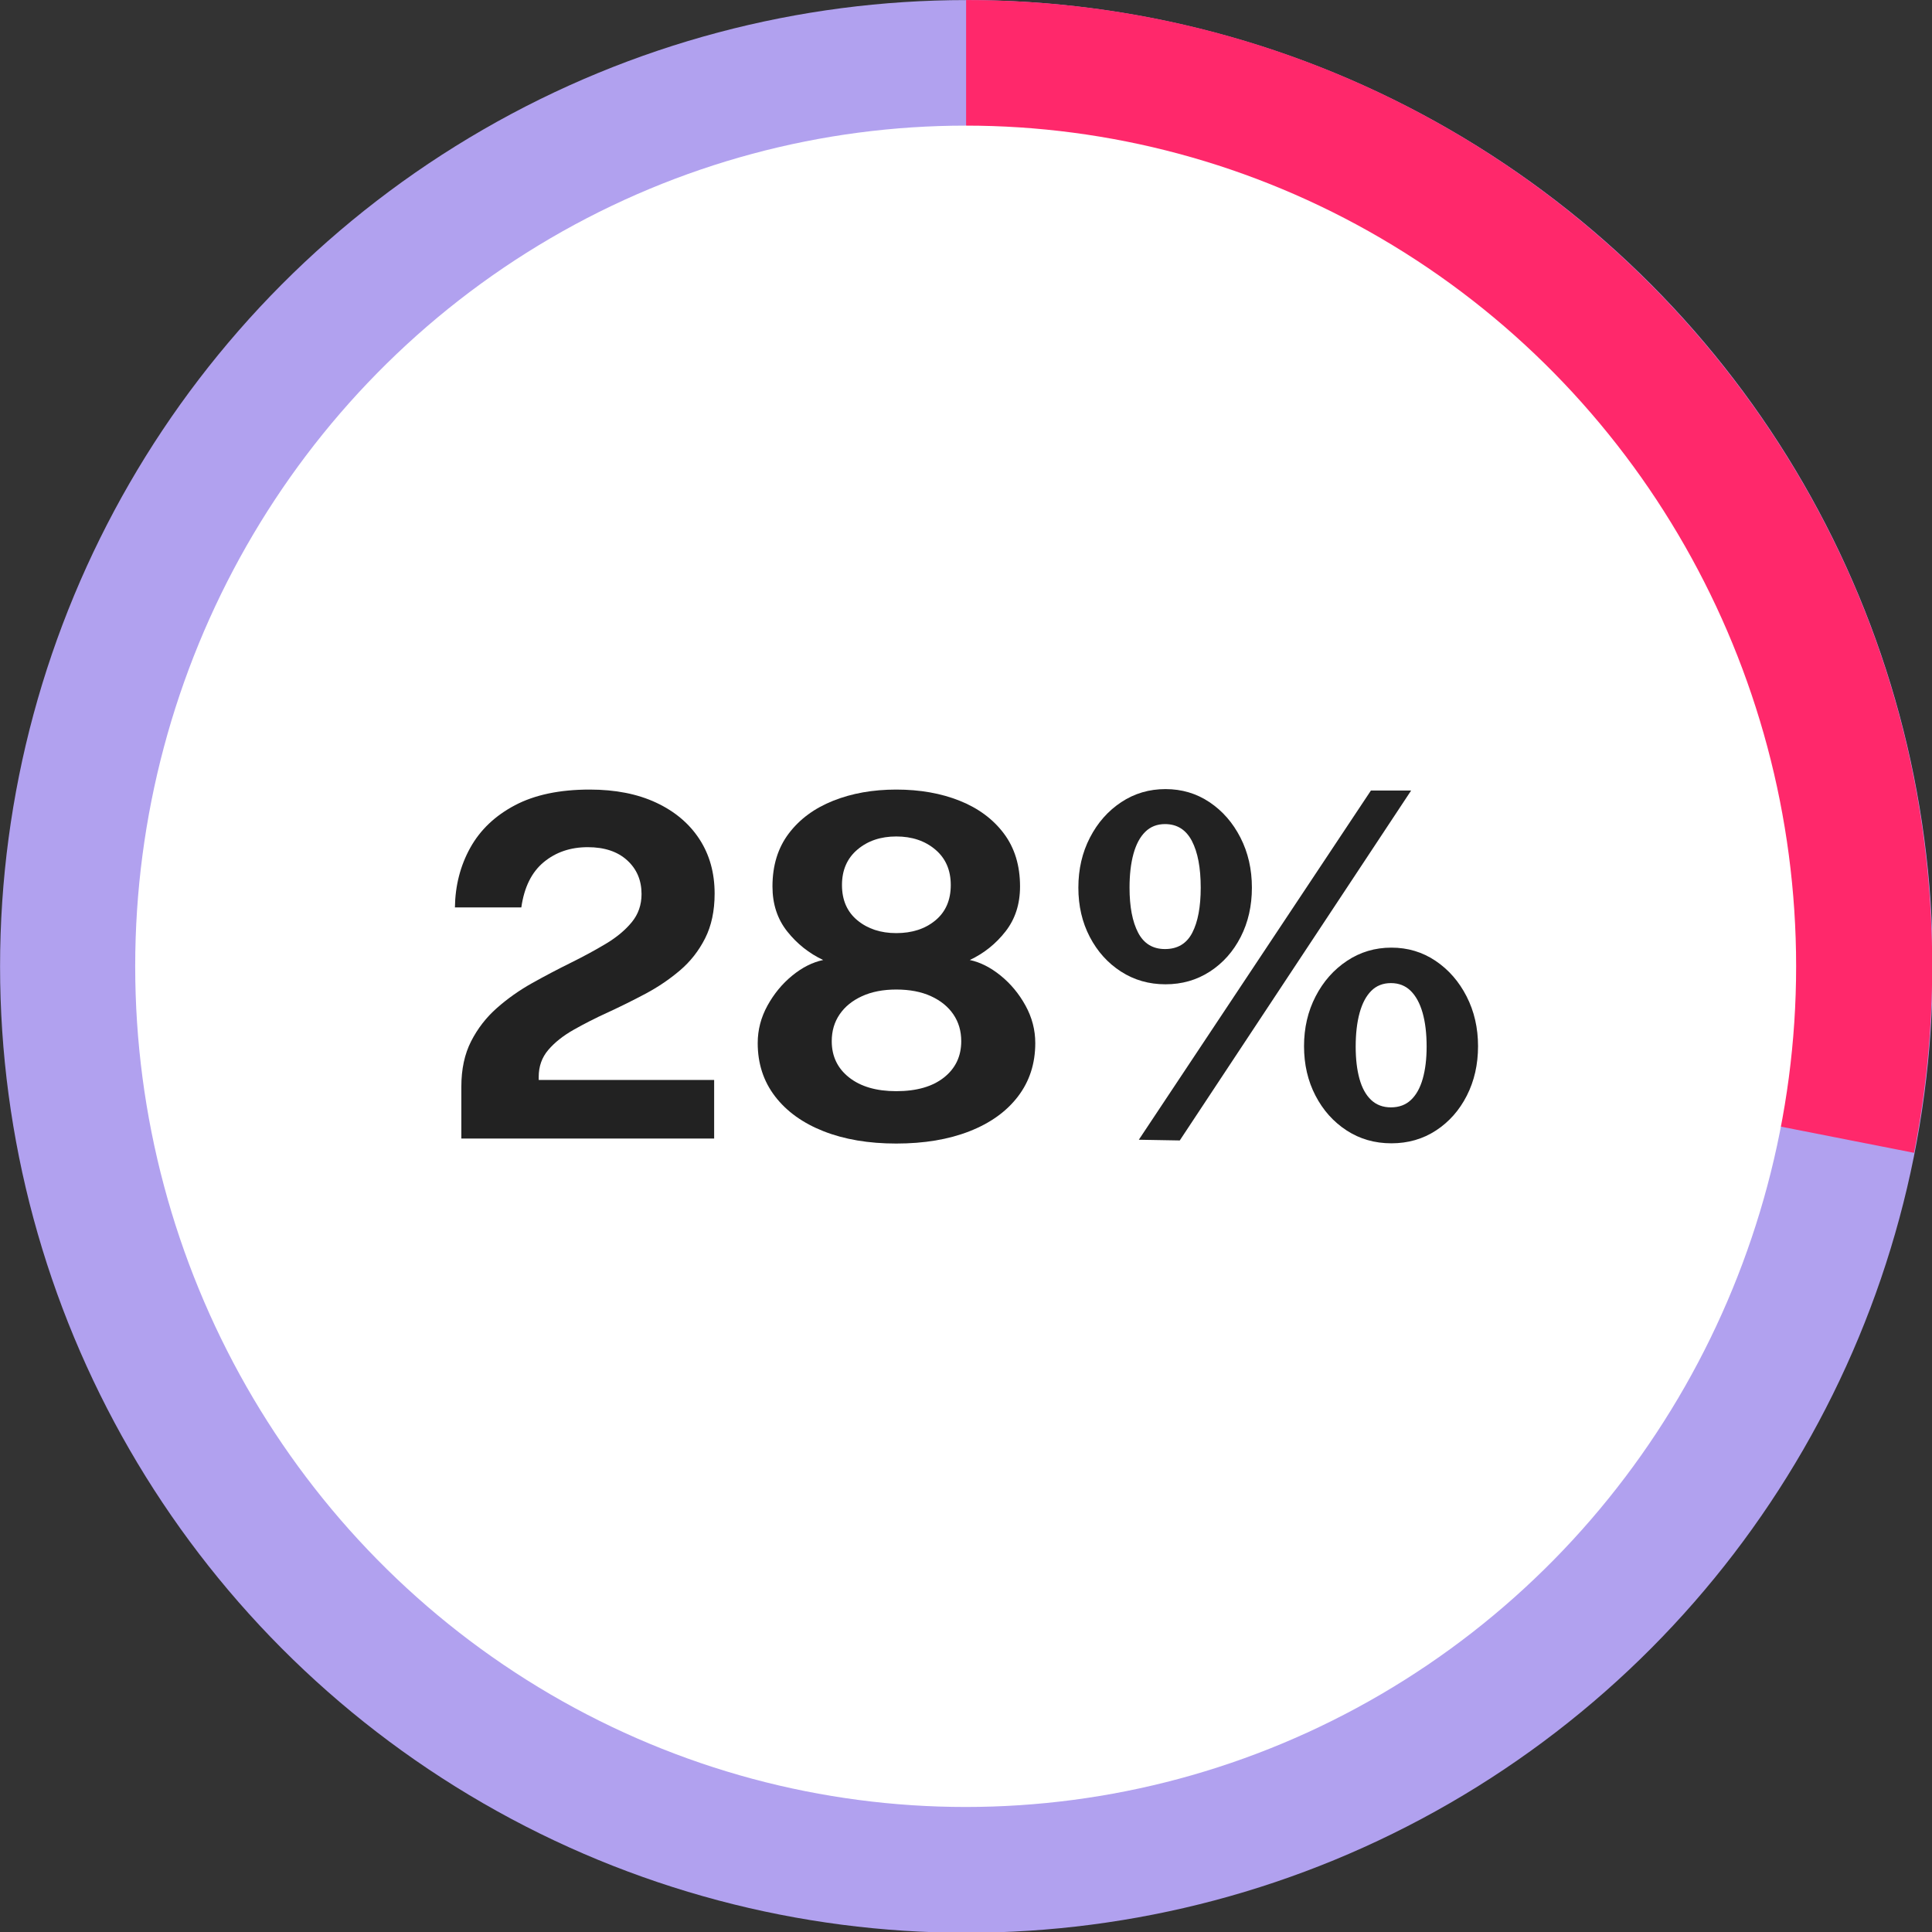
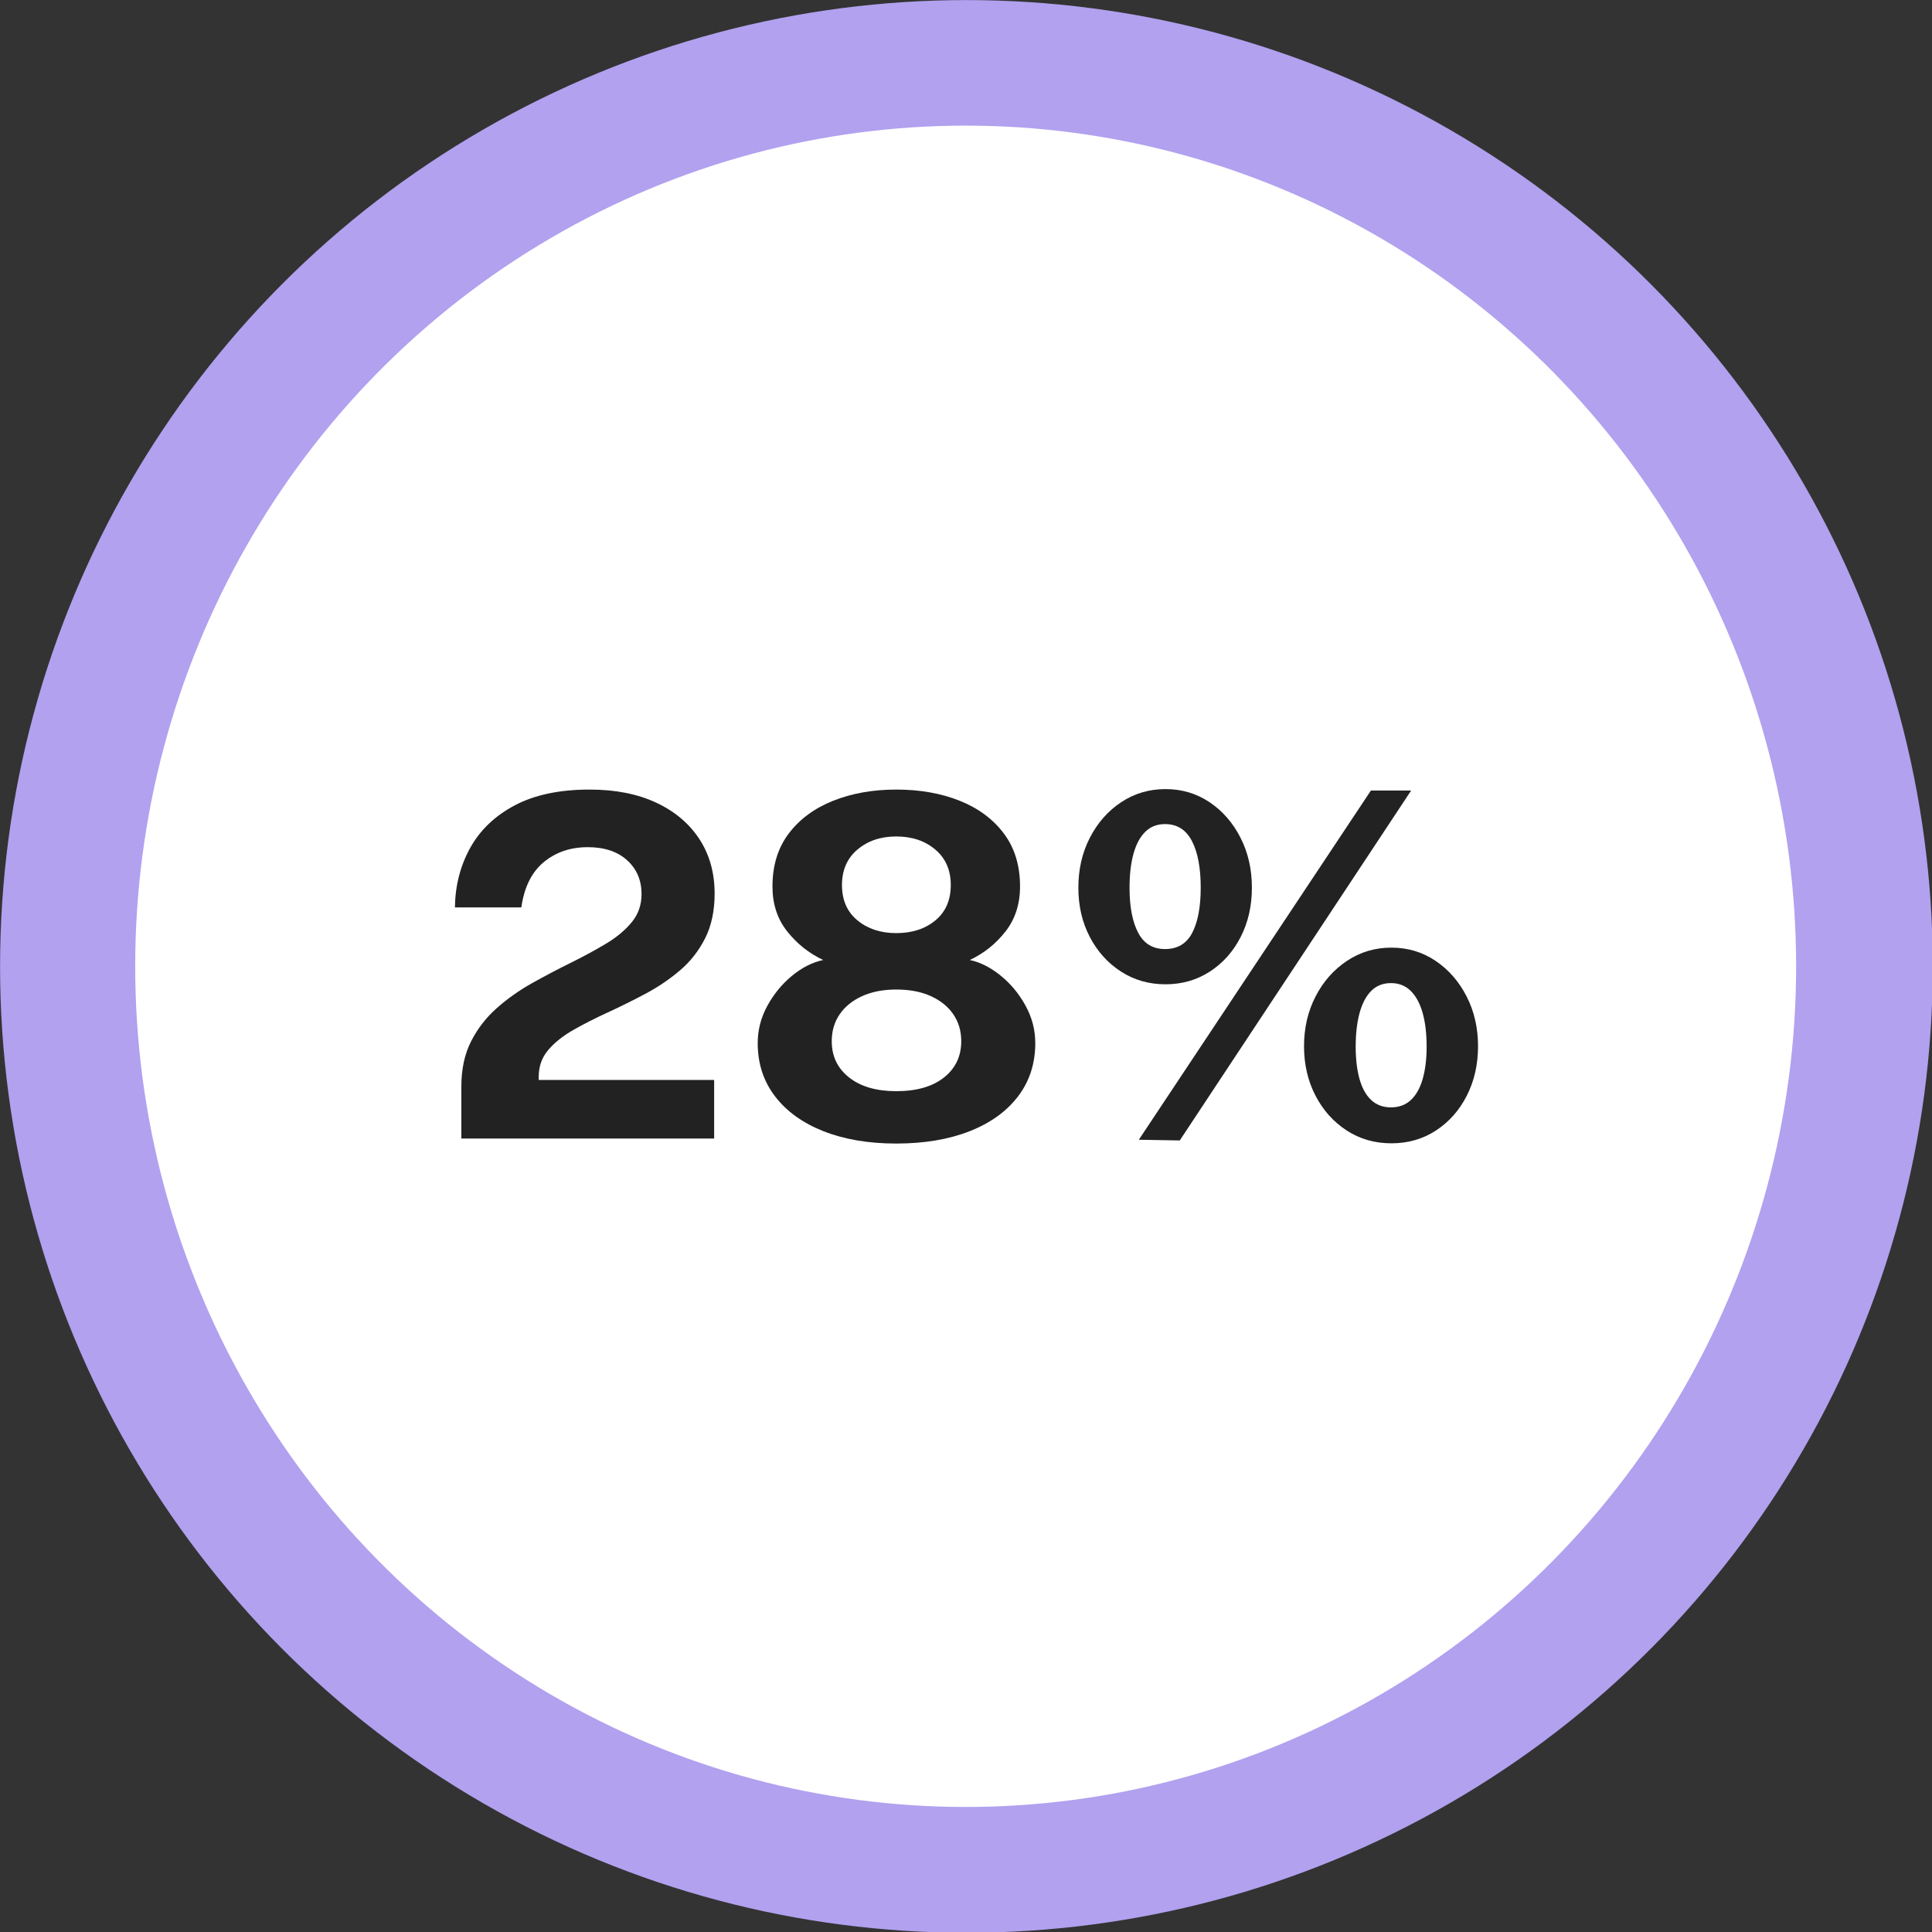
<svg xmlns="http://www.w3.org/2000/svg" xmlns:ns1="http://www.serif.com/" width="100%" height="100%" viewBox="0 0 300 300" version="1.1" xml:space="preserve" style="fill-rule:evenodd;clip-rule:evenodd;stroke-linejoin:round;stroke-miterlimit:2;">
  <rect x="0" y="0" width="300" height="300" fill="#333333" stroke="none" />
  <g id="Bandeau-fond" ns1:id="Bandeau fond" transform="matrix(1.124,0,0,1.124,-26.966,-30.337)">
    <circle cx="157.5" cy="160.5" r="133.5" style="fill:rgb(177,161,239);" />
  </g>
  <g id="Bandeau-28-" ns1:id="Bandeau 28%" transform="matrix(1.099,0,0,1.141,-29.67,-23.954)">
-     <path d="M297.433,177.883C299.14,169.522 300,161.021 300,152.5C300,79.875 238.887,21 163.5,21L163.5,152.5L297.433,177.883Z" style="fill:rgb(255,40,107);" />
-   </g>
+     </g>
  <g id="Cache-central" ns1:id="Cache central" transform="matrix(1.057,0,0,1.07,4.082,-2.963)">
    <circle cx="138" cy="143" r="122" style="fill:white;" />
  </g>
  <g id="_28-" ns1:id="28%" transform="matrix(0.623,0,0,0.623,12.636,57.177)">
    <path d="M94.705,192L94.705,179.066C94.705,174.715 95.515,170.947 97.137,167.763C98.759,164.579 100.905,161.81 103.575,159.456C106.245,157.103 109.172,155.036 112.356,153.256C115.54,151.476 118.734,149.795 121.938,148.213C125.142,146.631 128.079,145.039 130.749,143.437C133.419,141.835 135.564,140.045 137.186,138.067C138.808,136.09 139.619,133.756 139.619,131.066C139.619,127.625 138.422,124.816 136.029,122.641C133.636,120.465 130.363,119.378 126.21,119.378C121.898,119.378 118.24,120.624 115.233,123.116C112.227,125.608 110.368,129.365 109.656,134.389L93.103,134.389C93.182,128.93 94.457,123.976 96.929,119.526C99.402,115.076 103.11,111.546 108.054,108.935C112.999,106.325 119.209,105.019 126.684,105.019C133.092,105.019 138.62,106.107 143.268,108.283C147.915,110.458 151.505,113.484 154.036,117.36C156.568,121.237 157.834,125.766 157.834,130.947C157.834,135.259 157.043,138.977 155.46,142.102C153.878,145.227 151.782,147.897 149.171,150.112C146.561,152.327 143.693,154.265 140.568,155.926C137.443,157.587 134.328,159.13 131.223,160.554C128.118,161.978 125.26,163.432 122.65,164.915C120.039,166.398 117.943,168.069 116.361,169.929C114.778,171.788 113.987,174.022 113.987,176.633L113.987,177.404L157.715,177.404L157.715,192L94.705,192Z" style="fill:rgb(34,34,34);fill-rule:nonzero;" />
    <path d="M203.104,105.019C208.998,105.019 214.268,105.949 218.916,107.808C223.564,109.667 227.232,112.386 229.922,115.966C232.612,119.546 233.957,123.946 233.957,129.167C233.957,133.558 232.75,137.296 230.337,140.381C227.925,143.466 224.958,145.84 221.438,147.501C224.048,148.055 226.609,149.35 229.121,151.387C231.633,153.424 233.7,155.916 235.321,158.863C236.943,161.81 237.754,164.925 237.754,168.208C237.754,173.31 236.32,177.741 233.452,181.498C230.585,185.256 226.55,188.153 221.349,190.19C216.147,192.227 210.066,193.246 203.104,193.246C196.222,193.246 190.189,192.227 185.008,190.19C179.826,188.153 175.792,185.256 172.904,181.498C170.017,177.741 168.573,173.31 168.573,168.208C168.573,164.925 169.384,161.81 171.005,158.863C172.627,155.916 174.684,153.424 177.176,151.387C179.668,149.35 182.239,148.055 184.889,147.501C181.369,145.84 178.382,143.466 175.93,140.381C173.478,137.296 172.251,133.558 172.251,129.167C172.251,123.946 173.606,119.546 176.316,115.966C179.025,112.386 182.714,109.667 187.381,107.808C192.048,105.949 197.289,105.019 203.104,105.019ZM203.104,140.797C207.059,140.797 210.313,139.738 212.864,137.622C215.415,135.506 216.691,132.569 216.691,128.811C216.691,125.093 215.406,122.146 212.834,119.971C210.263,117.795 207.02,116.708 203.104,116.708C199.228,116.708 196.004,117.795 193.433,119.971C190.862,122.146 189.576,125.093 189.576,128.811C189.576,132.569 190.862,135.506 193.433,137.622C196.004,139.738 199.228,140.797 203.104,140.797ZM203.104,180.193C208.167,180.193 212.132,179.056 215,176.781C217.868,174.507 219.302,171.491 219.302,167.733C219.302,165.202 218.649,162.977 217.344,161.058C216.038,159.14 214.179,157.627 211.766,156.519C209.354,155.412 206.466,154.858 203.104,154.858C199.821,154.858 196.973,155.412 194.56,156.519C192.147,157.627 190.288,159.14 188.983,161.058C187.678,162.977 187.025,165.202 187.025,167.733C187.025,171.491 188.469,174.507 191.356,176.781C194.244,179.056 198.16,180.193 203.104,180.193Z" style="fill:rgb(34,34,34);fill-rule:nonzero;" />
    <path d="M270.208,104.901C274.283,104.901 277.941,105.988 281.185,108.164C284.428,110.339 286.999,113.286 288.898,117.004C290.797,120.723 291.746,124.876 291.746,129.464C291.746,134.013 290.816,138.107 288.957,141.746C287.098,145.385 284.537,148.262 281.274,150.379C278.011,152.495 274.322,153.553 270.208,153.553C266.095,153.553 262.396,152.495 259.113,150.379C255.83,148.262 253.24,145.385 251.341,141.746C249.442,138.107 248.493,134.013 248.493,129.464C248.493,124.876 249.452,120.723 251.371,117.004C253.289,113.286 255.89,110.339 259.173,108.164C262.456,105.988 266.134,104.901 270.208,104.901ZM270.09,144.772C273.215,144.772 275.479,143.417 276.883,140.708C278.288,137.998 278.99,134.25 278.99,129.464C278.99,124.52 278.258,120.643 276.794,117.835C275.331,115.027 273.096,113.622 270.09,113.622C268.112,113.622 266.471,114.265 265.165,115.551C263.86,116.836 262.881,118.666 262.228,121.039C261.576,123.412 261.249,126.221 261.249,129.464C261.249,134.211 261.961,137.949 263.385,140.678C264.809,143.407 267.044,144.772 270.09,144.772ZM326.515,144.416C330.589,144.416 334.257,145.513 337.521,147.709C340.784,149.904 343.365,152.861 345.263,156.579C347.162,160.297 348.111,164.43 348.111,168.979C348.111,173.528 347.182,177.632 345.323,181.291C343.464,184.949 340.903,187.847 337.639,189.983C334.376,192.119 330.668,193.187 326.515,193.187C322.361,193.187 318.643,192.119 315.36,189.983C312.077,187.847 309.486,184.949 307.588,181.291C305.689,177.632 304.74,173.528 304.74,168.979C304.74,164.43 305.699,160.297 307.617,156.579C309.536,152.861 312.146,149.904 315.449,147.709C318.752,145.513 322.44,144.416 326.515,144.416ZM326.396,184.228C328.413,184.228 330.074,183.614 331.38,182.388C332.685,181.162 333.664,179.412 334.317,177.137C334.969,174.863 335.296,172.183 335.296,169.098C335.296,165.815 334.959,162.997 334.287,160.643C333.615,158.29 332.626,156.47 331.32,155.185C330.015,153.899 328.374,153.256 326.396,153.256C324.418,153.256 322.786,153.899 321.501,155.185C320.215,156.47 319.246,158.299 318.594,160.673C317.941,163.046 317.615,165.854 317.615,169.098C317.615,172.183 317.931,174.863 318.564,177.137C319.197,179.412 320.166,181.162 321.471,182.388C322.777,183.614 324.418,184.228 326.396,184.228ZM331.439,105.257L273.768,192.475L263.563,192.297L321.412,105.257L331.439,105.257Z" style="fill:rgb(34,34,34);fill-rule:nonzero;" />
  </g>
</svg>